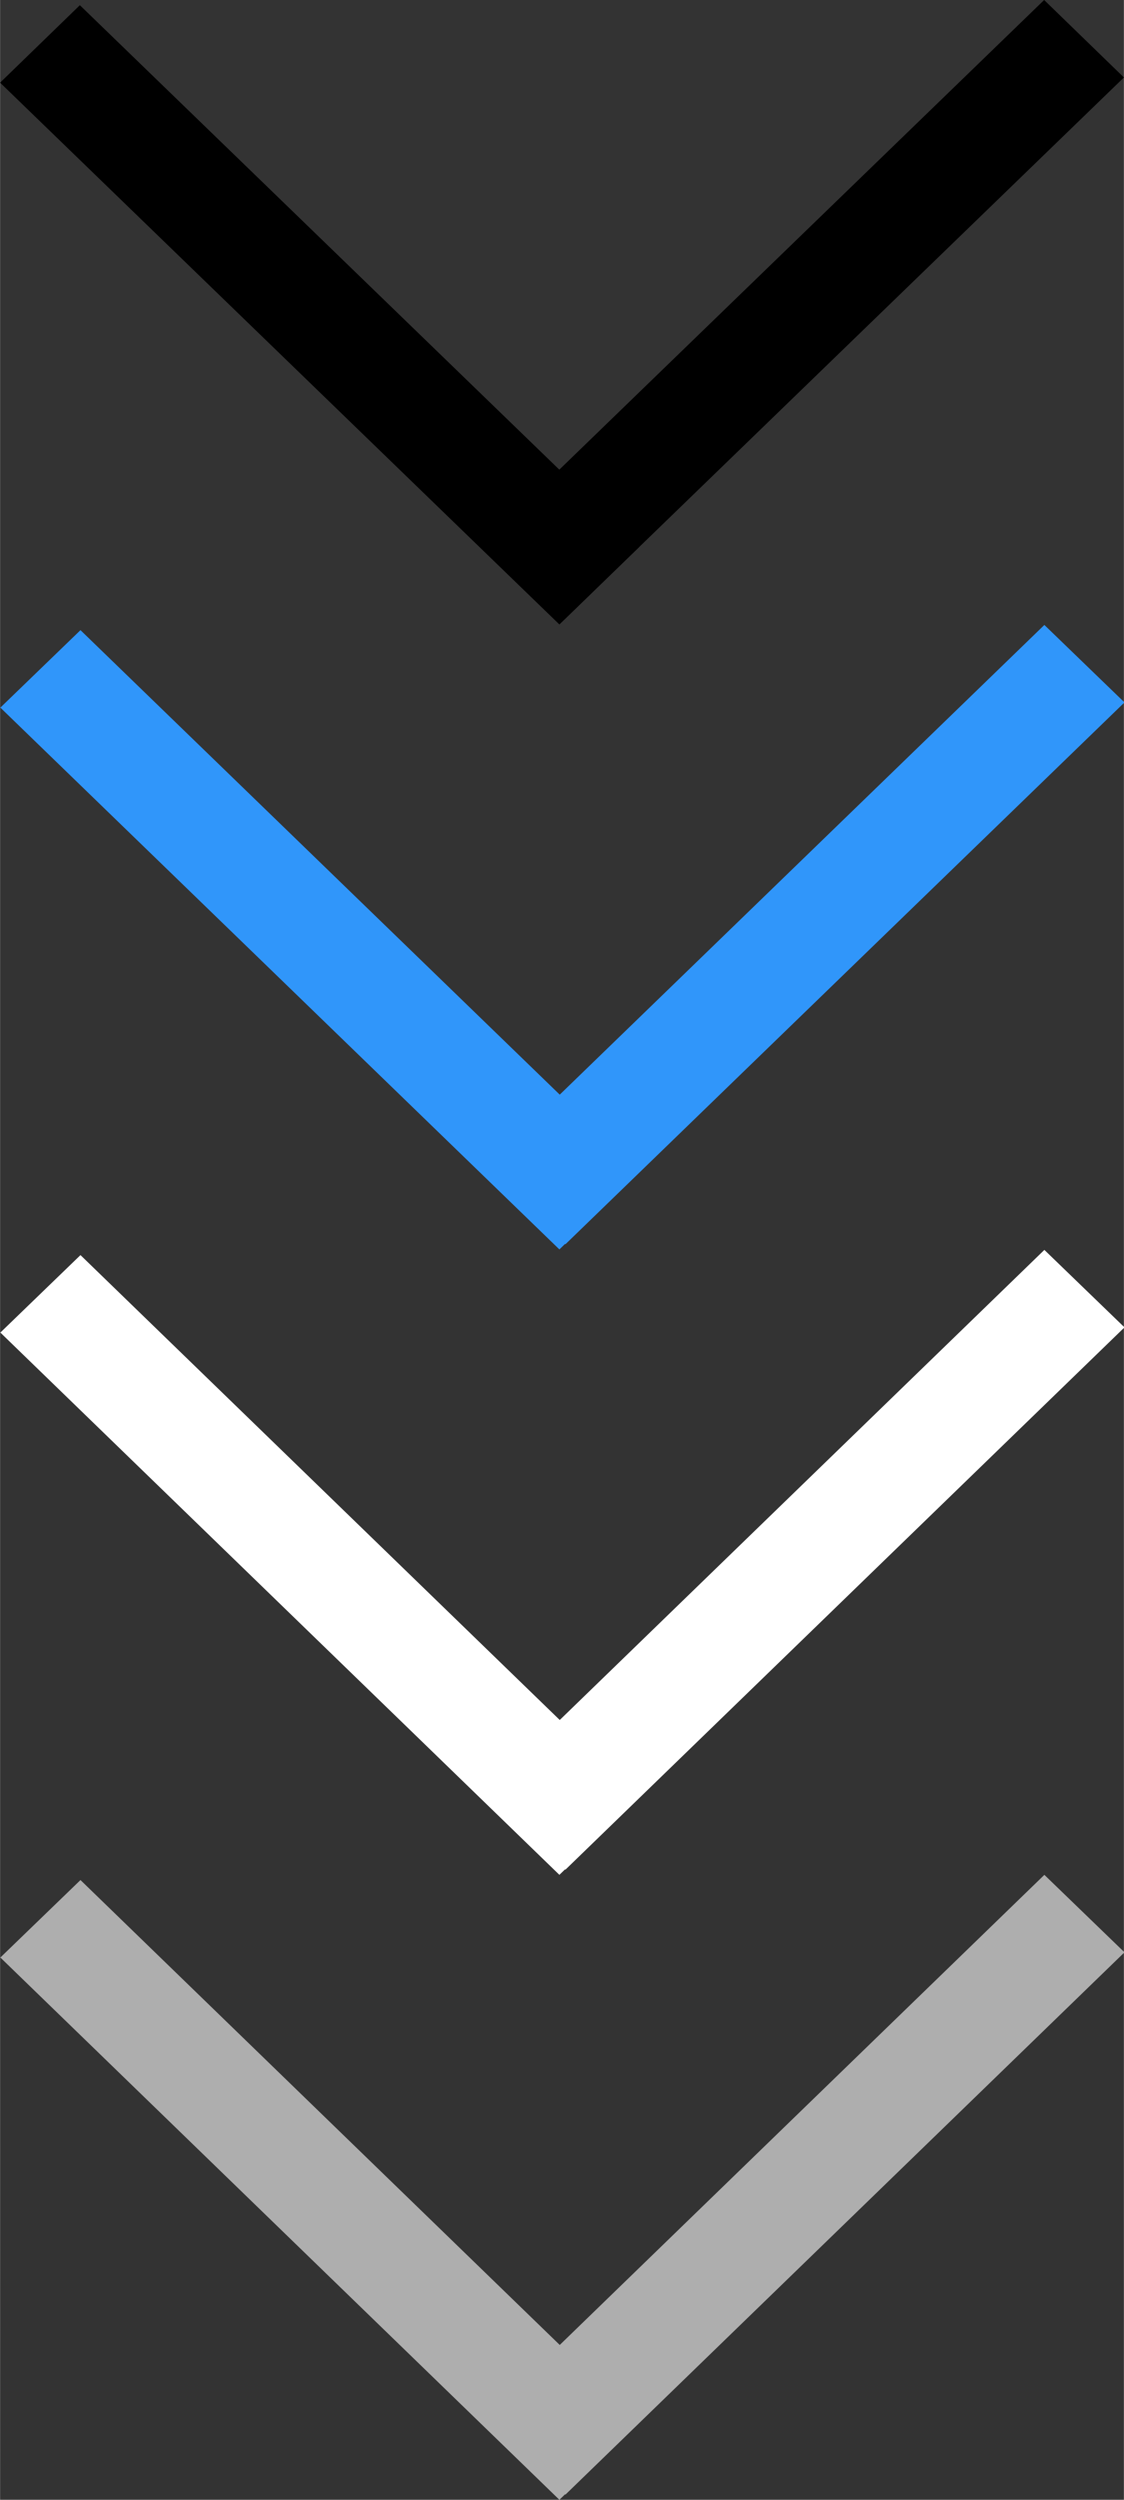
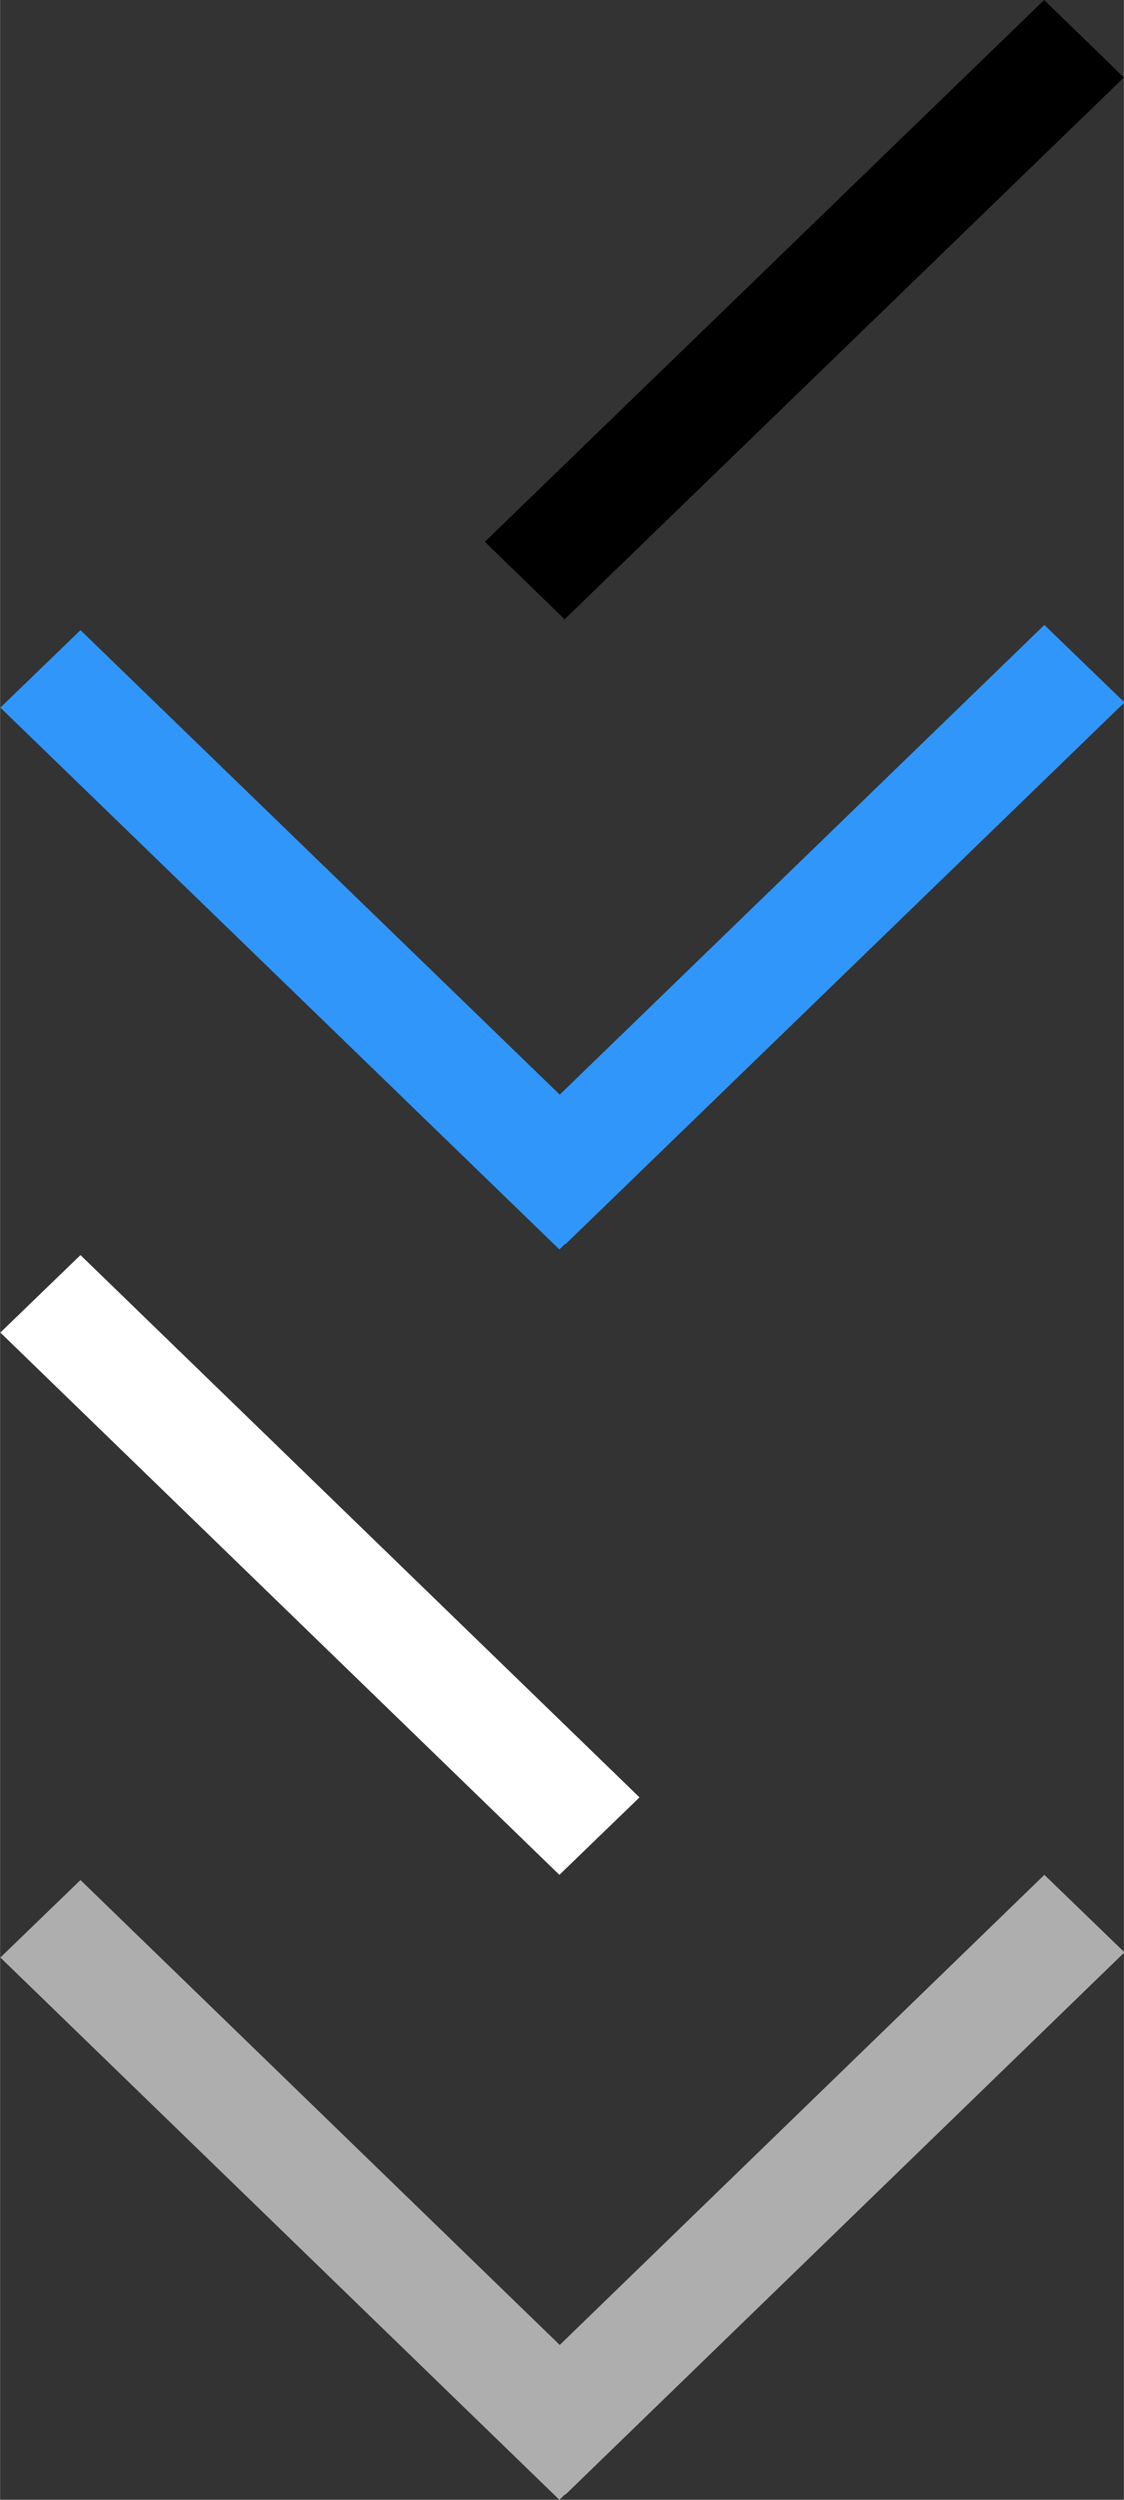
<svg xmlns="http://www.w3.org/2000/svg" id="bitmap:9-32" width="9" height="20" version="1.1" viewBox="0 0 2.381 5.292">
  <rect x="0" y="0" width="2.381" height="5.292" fill="#333333" stroke="none" />
  <g stroke-width=".265">
    <path d="m0-1.852h6.35v6.35h-6.35z" fill="none" />
    <path d="m0 3.704h6.35v6.35h-6.35z" fill="none" />
-     <path d="m0 0.175 1.185 1.147 0.169-0.164-1.185-1.147z" stroke-width=".265" />
    <path d="m2.212-2.65e-6 -1.185 1.147 0.169 0.164 1.185-1.147z" stroke-width=".265" />
  </g>
  <g transform="matrix(1.286 0 0 1 .052 0)" stroke-width=".943">
    <path d="m-0.04 1.498 0.921 1.147 0.132-0.164-0.921-1.147z" fill="#3096fa" stroke-width=".206" />
    <path d="m1.68 1.323-0.921 1.147 0.132 0.164 0.921-1.147z" fill="#3096fa" stroke-width=".206" />
    <path d="m-0.04 2.821 0.921 1.148 0.132-0.164-0.921-1.148z" fill="#fff" stroke-width=".206" />
-     <path d="m1.68 2.646-0.921 1.148 0.132 0.164 0.921-1.148z" fill="#fff" stroke-width=".206" />
    <path d="m-0.04 4.144 0.921 1.148 0.132-0.164-0.921-1.148z" fill="#aeaeae" stroke-width=".825" />
    <path d="m1.68 3.969-0.921 1.148 0.132 0.164 0.921-1.148z" fill="#aeaeae" stroke-width=".825" />
  </g>
</svg>